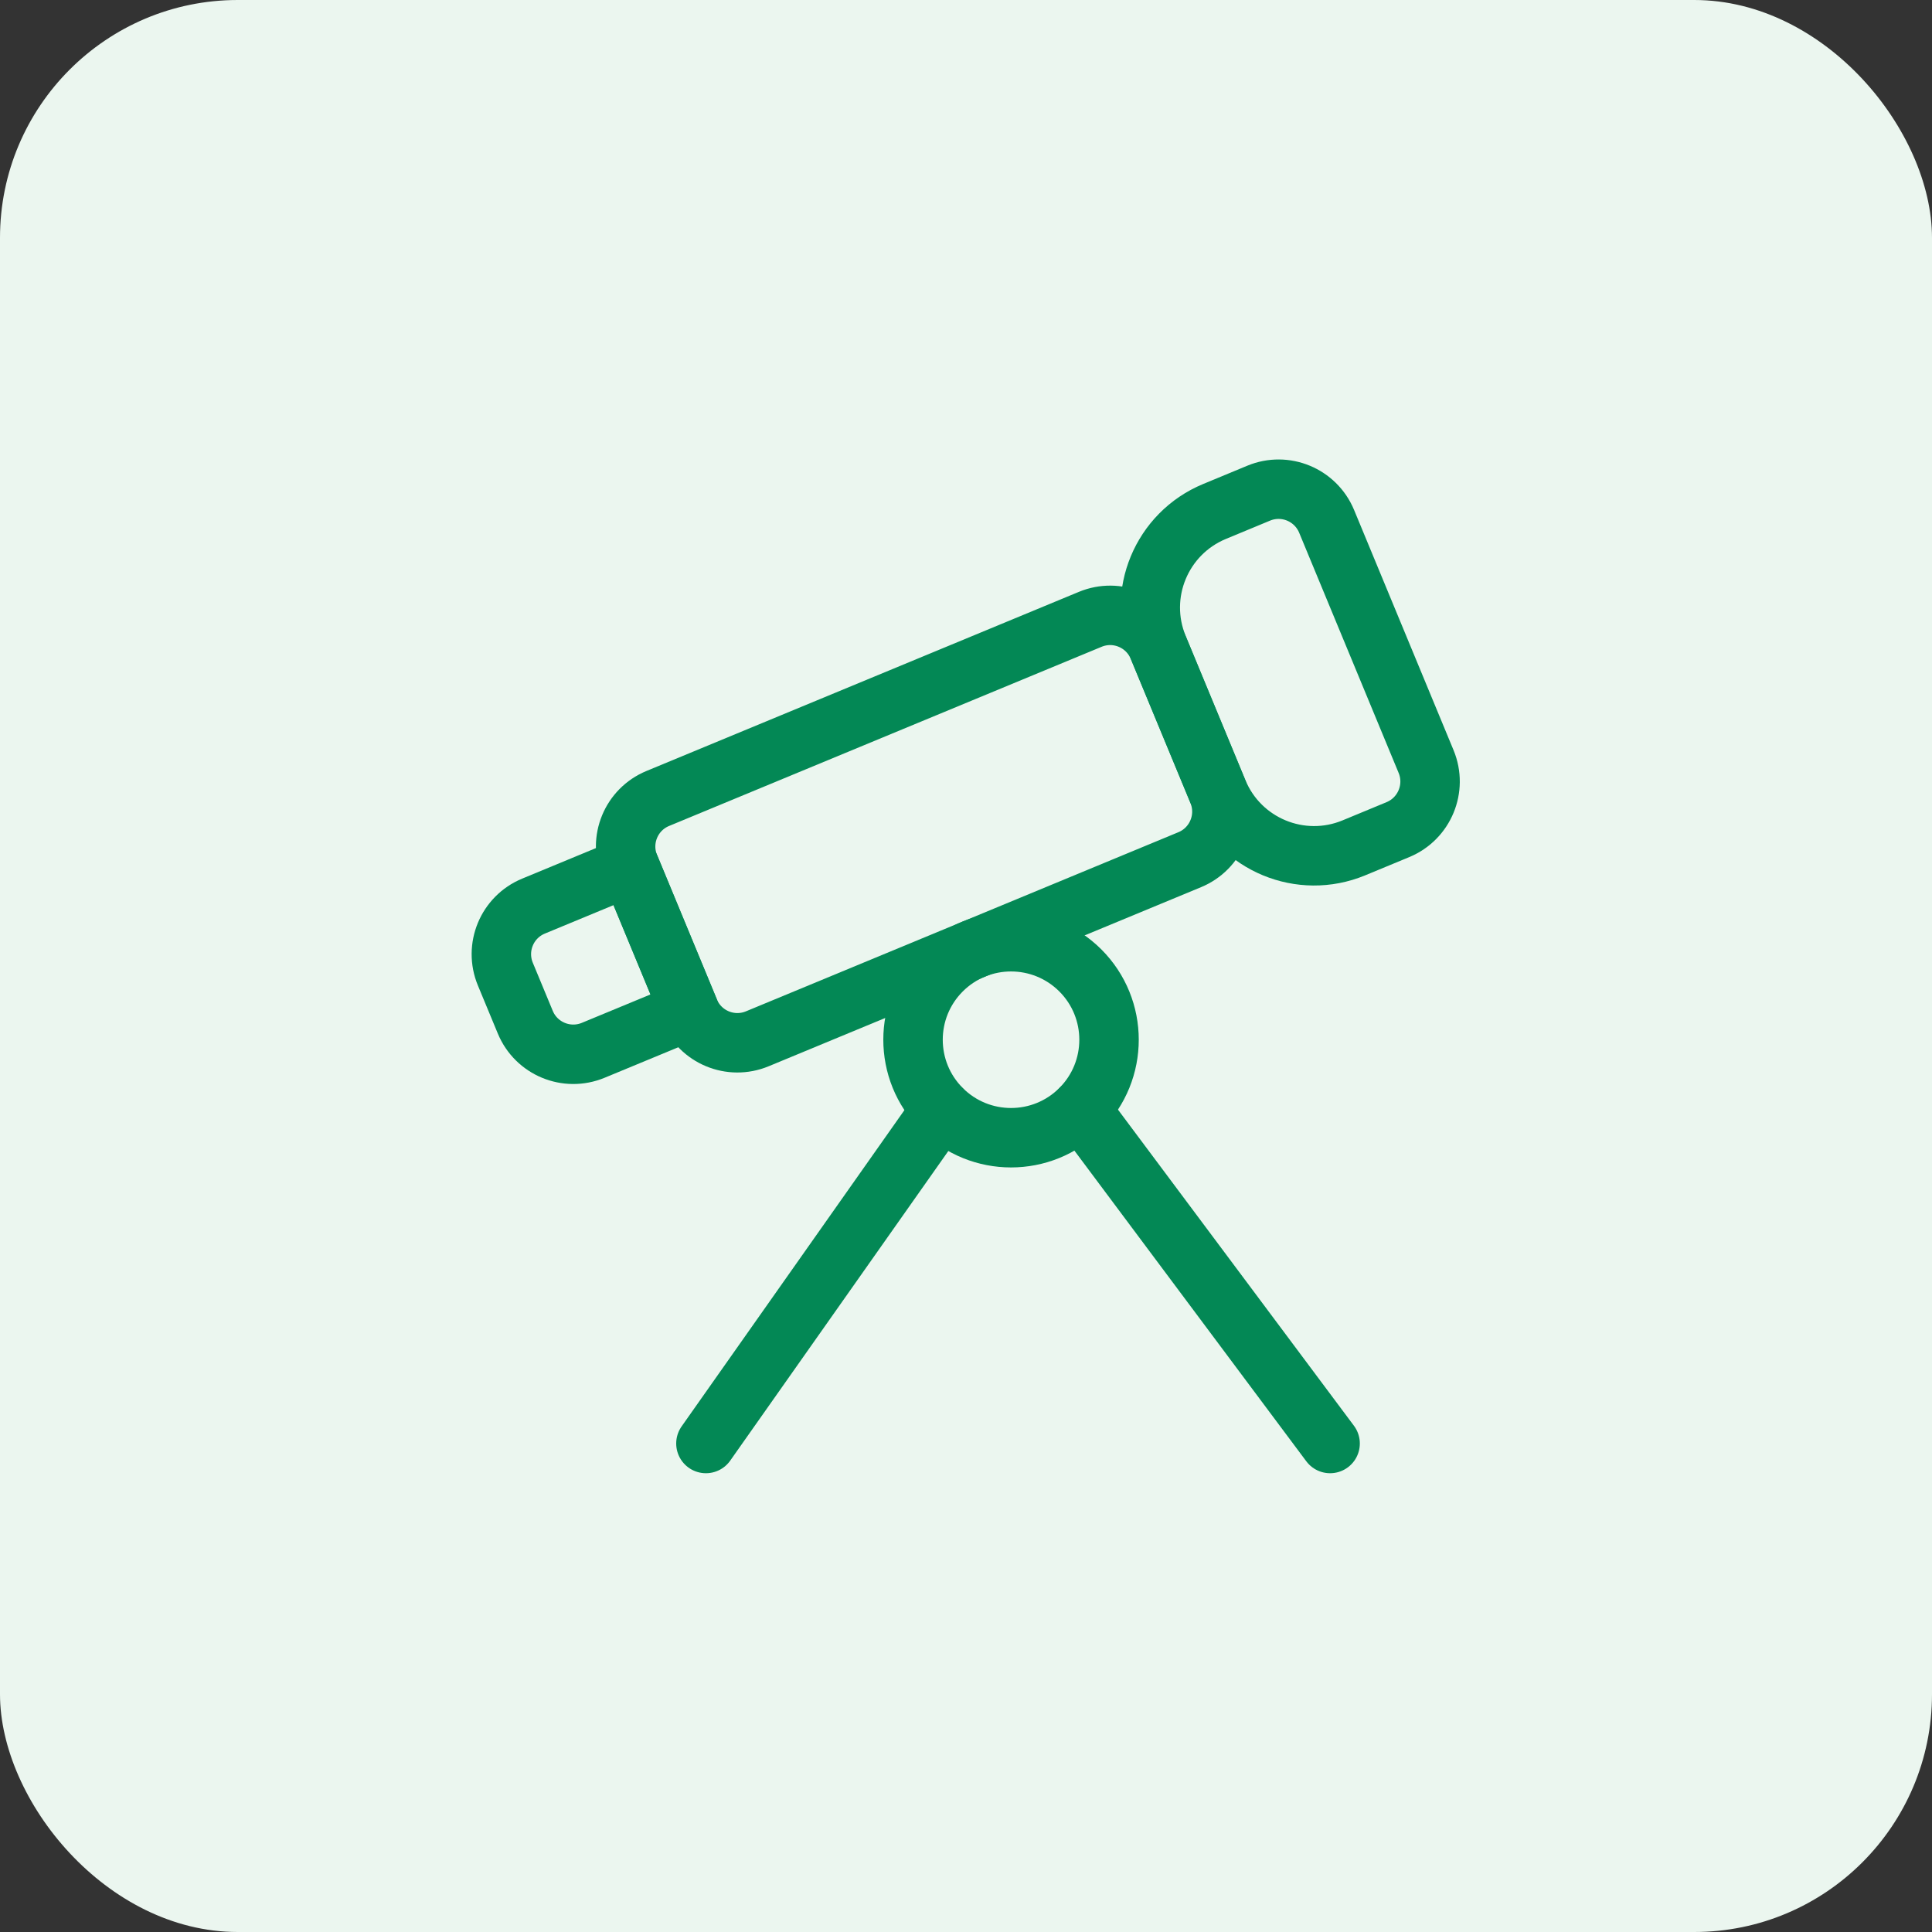
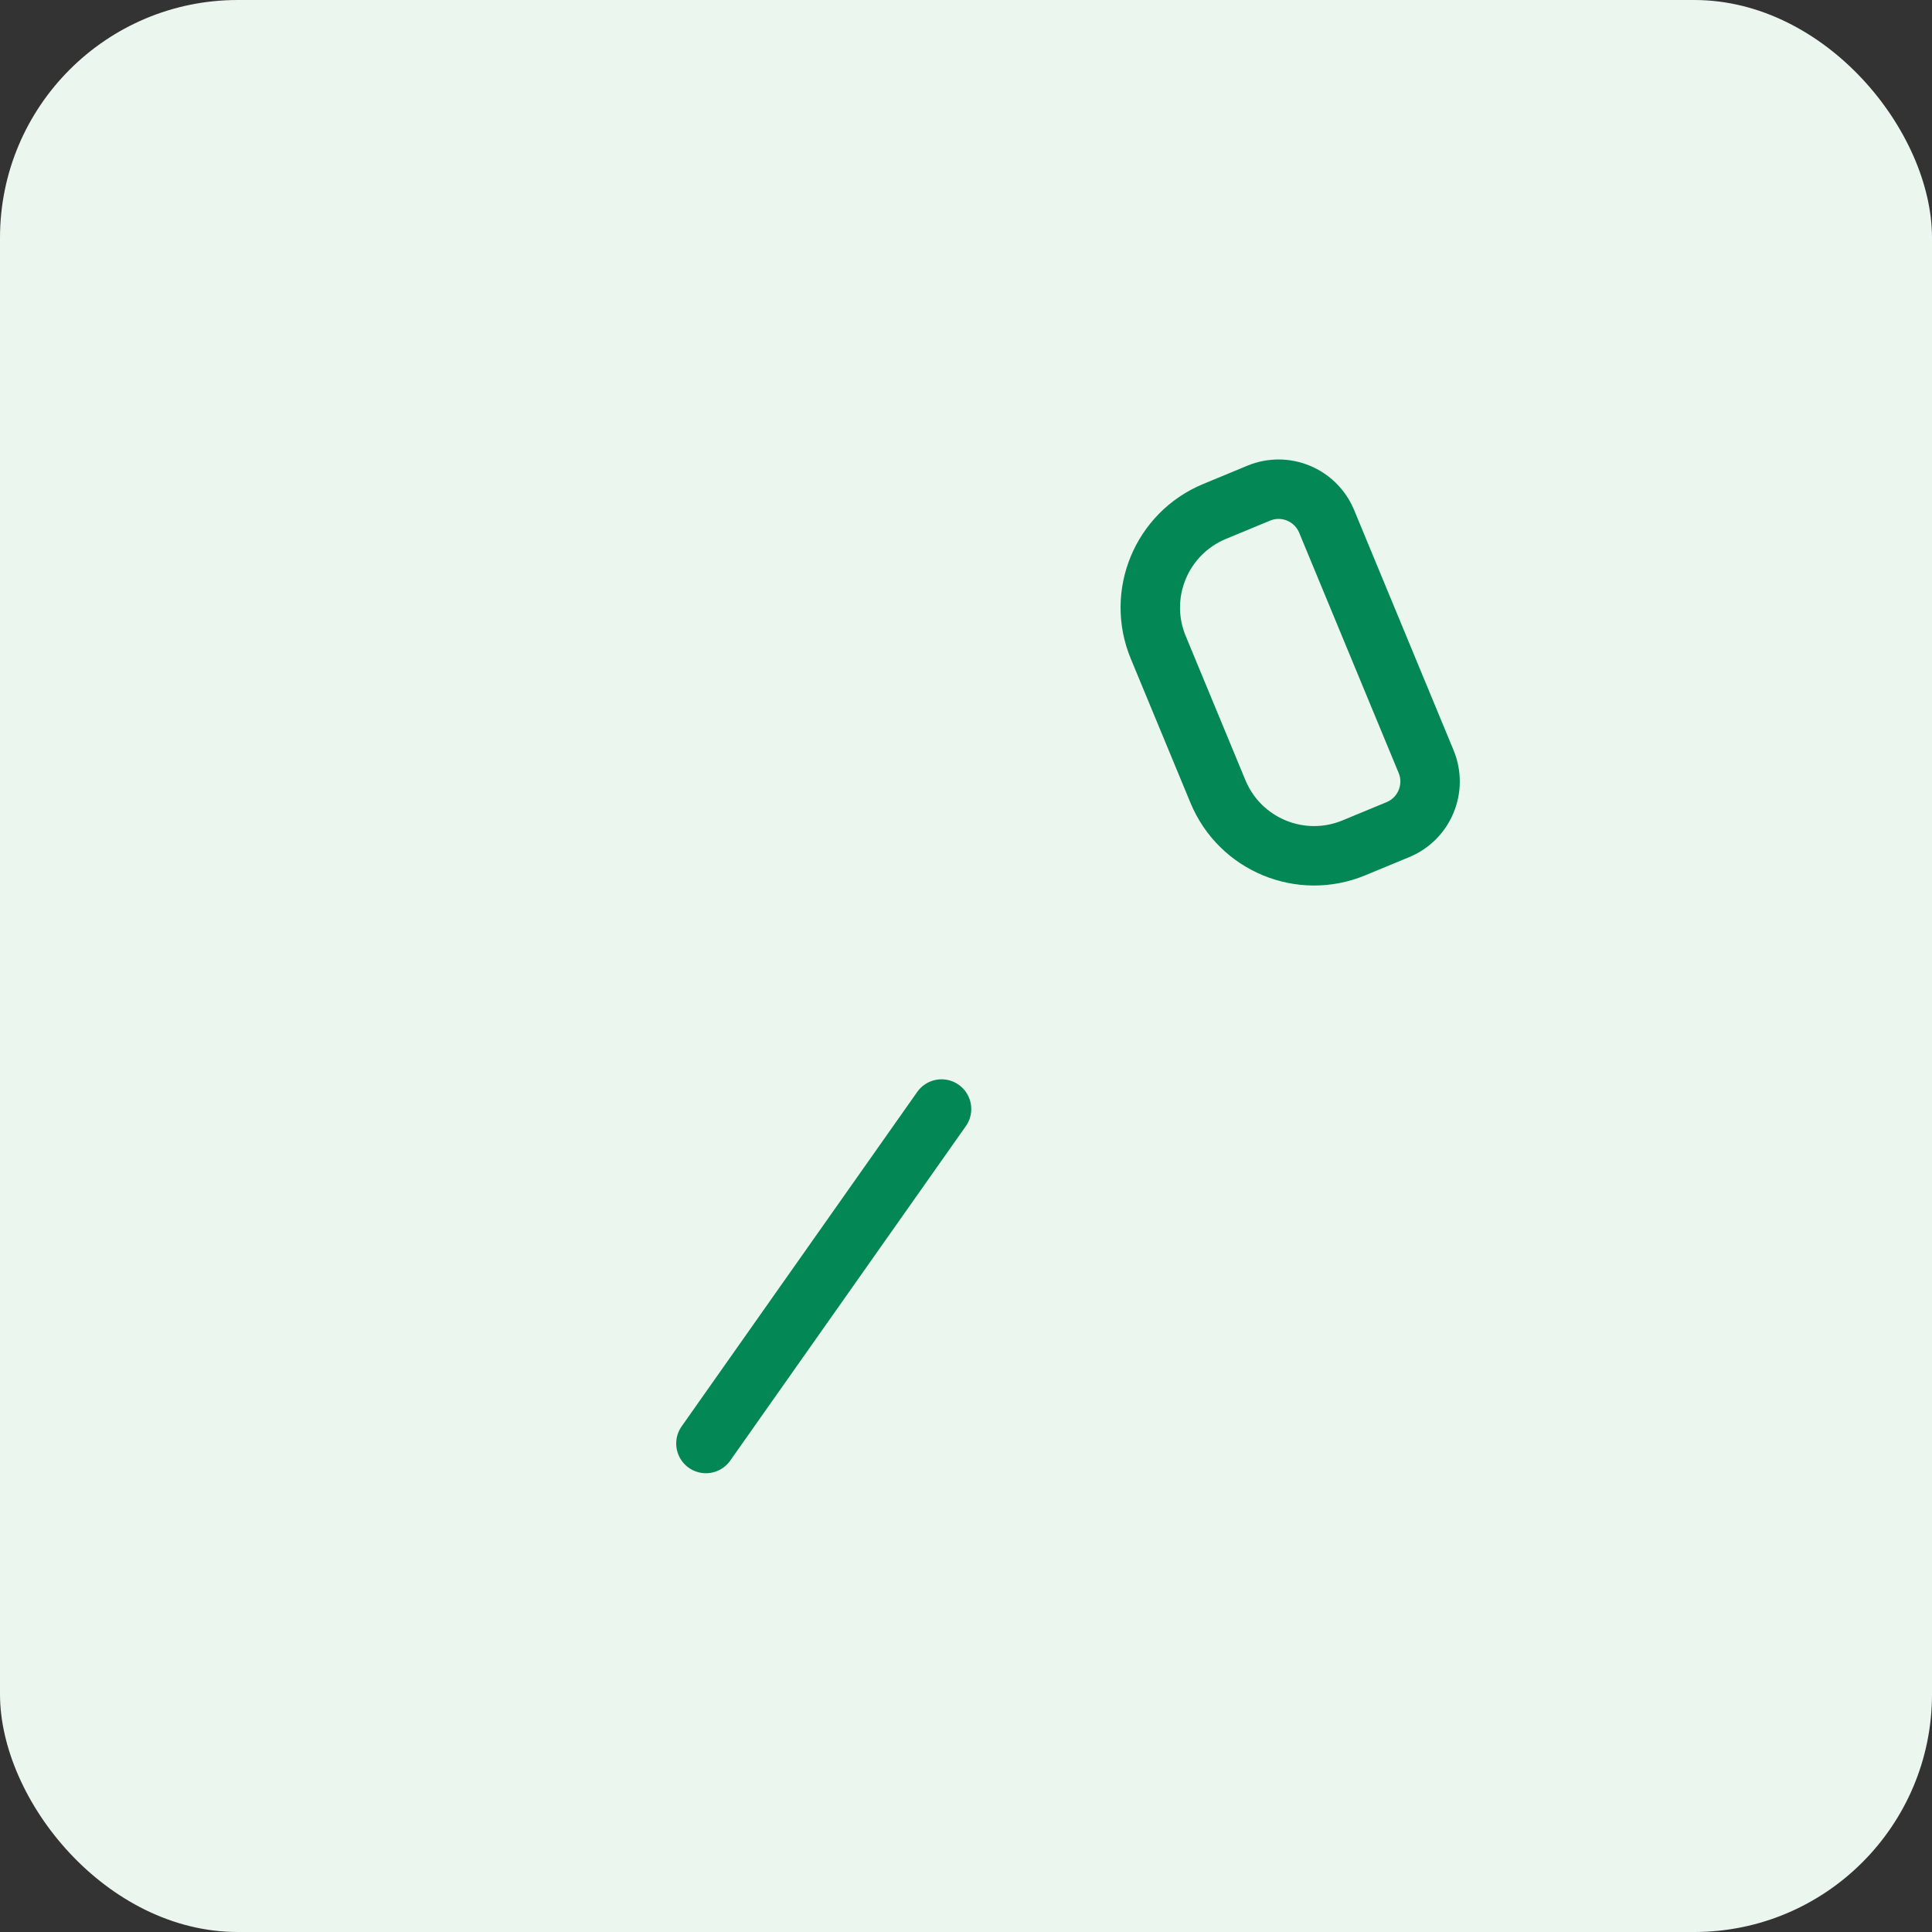
<svg xmlns="http://www.w3.org/2000/svg" width="65" height="65" viewBox="0 0 65 65" fill="none">
  <rect x="0" y="0" width="65" height="65" fill="#333333" stroke="none" />
  <rect width="65" height="65" rx="8" fill="#EBF6EF" />
  <path d="M23.75 48.565L31.677 37.312" stroke="#038855" stroke-width="2" stroke-linecap="round" stroke-linejoin="round" />
  <path fill-rule="evenodd" clip-rule="evenodd" d="M44.633 17.54L47.98 25.623C48.349 26.516 47.926 27.54 47.033 27.911L45.55 28.525C43.764 29.265 41.717 28.416 40.977 26.631L38.968 21.78C38.227 19.995 39.076 17.948 40.861 17.208L42.345 16.593C43.239 16.222 44.261 16.646 44.633 17.54Z" stroke="#038855" stroke-width="2" stroke-linecap="round" stroke-linejoin="round" />
-   <path fill-rule="evenodd" clip-rule="evenodd" d="M40.975 26.635L38.966 21.784C38.597 20.892 37.573 20.466 36.679 20.837L22.129 26.864C21.237 27.233 20.811 28.257 21.183 29.151L23.192 34.002C23.561 34.895 24.584 35.32 25.479 34.949L40.03 28.922C40.922 28.551 41.346 27.527 40.975 26.635V26.635Z" stroke="#038855" stroke-width="2" stroke-linecap="round" stroke-linejoin="round" />
-   <path fill-rule="evenodd" clip-rule="evenodd" d="M23.192 33.998L21.183 29.146L17.949 30.485C17.056 30.855 16.631 31.878 17.002 32.773L17.672 34.389C18.041 35.282 19.065 35.707 19.959 35.336L23.192 33.998V33.998Z" stroke="#038855" stroke-width="2" stroke-linecap="round" stroke-linejoin="round" />
-   <path d="M36.347 32.649C37.634 33.937 37.634 36.024 36.347 37.312C35.059 38.599 32.971 38.599 31.684 37.312C30.396 36.024 30.396 33.937 31.684 32.649C32.971 31.362 35.059 31.362 36.347 32.649" stroke="#038855" stroke-width="2" stroke-linecap="round" stroke-linejoin="round" />
-   <path d="M44.75 48.565L36.35 37.312" stroke="#038855" stroke-width="2" stroke-linecap="round" stroke-linejoin="round" />
</svg>